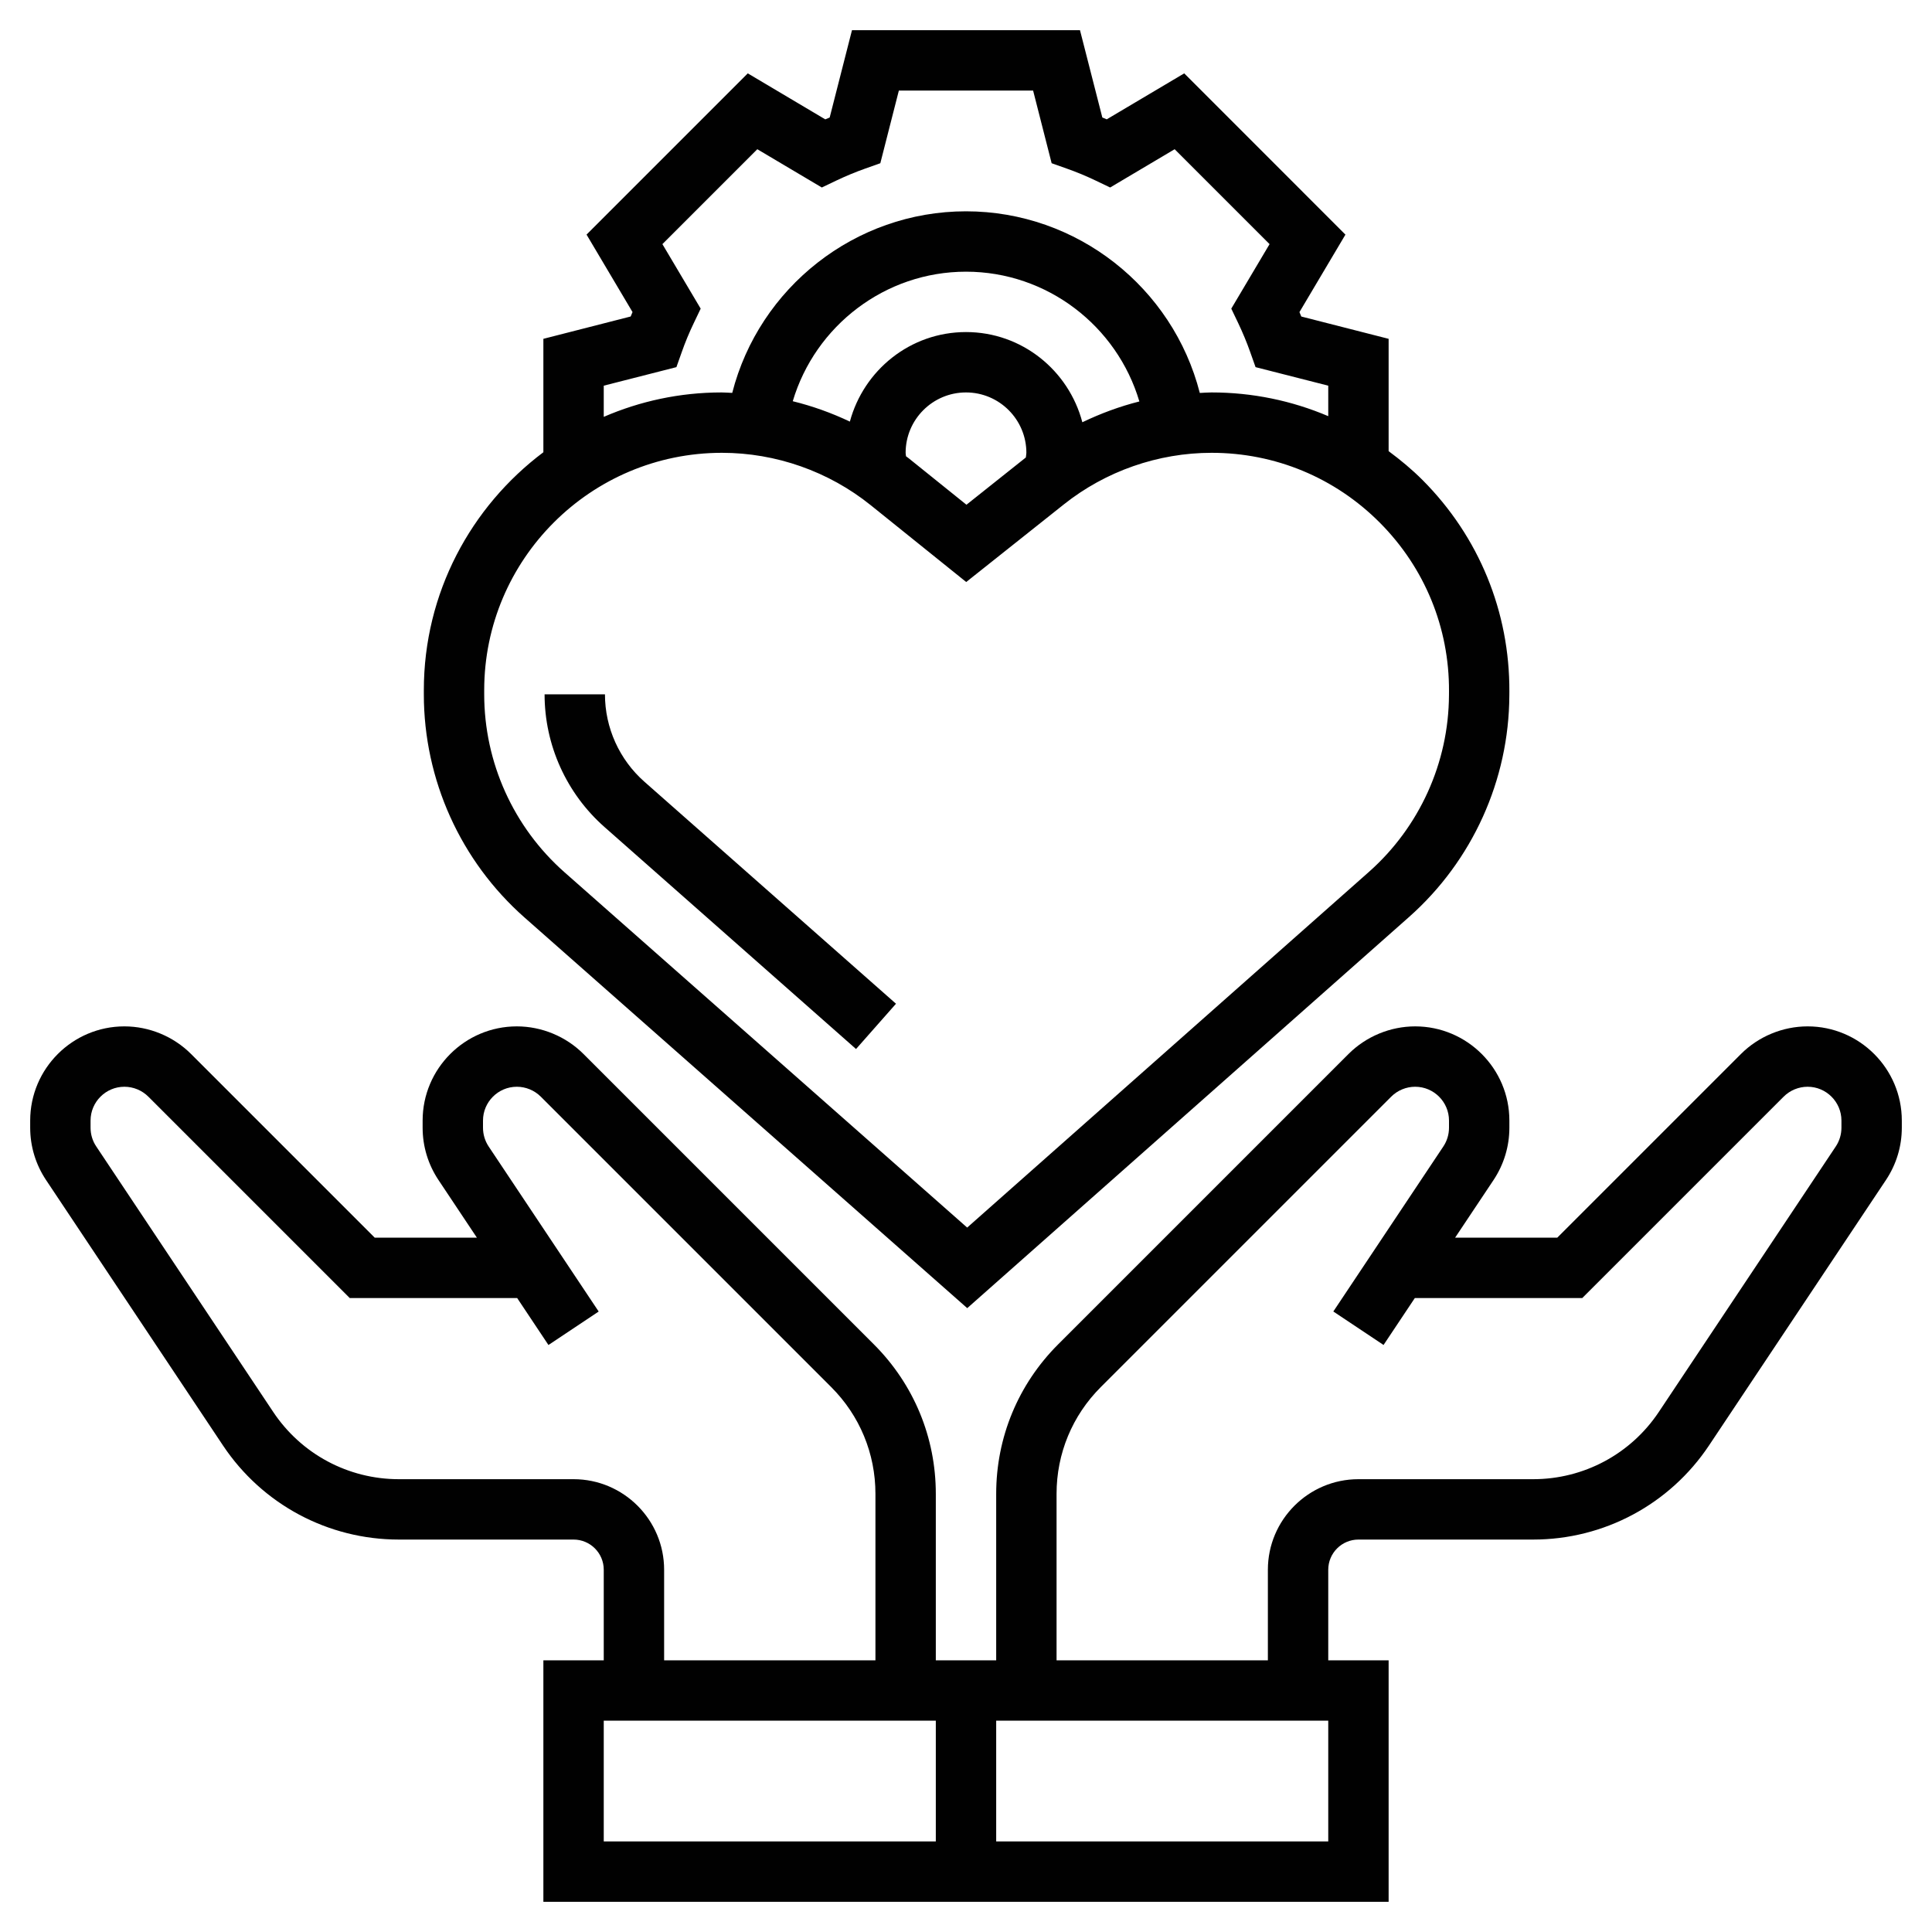
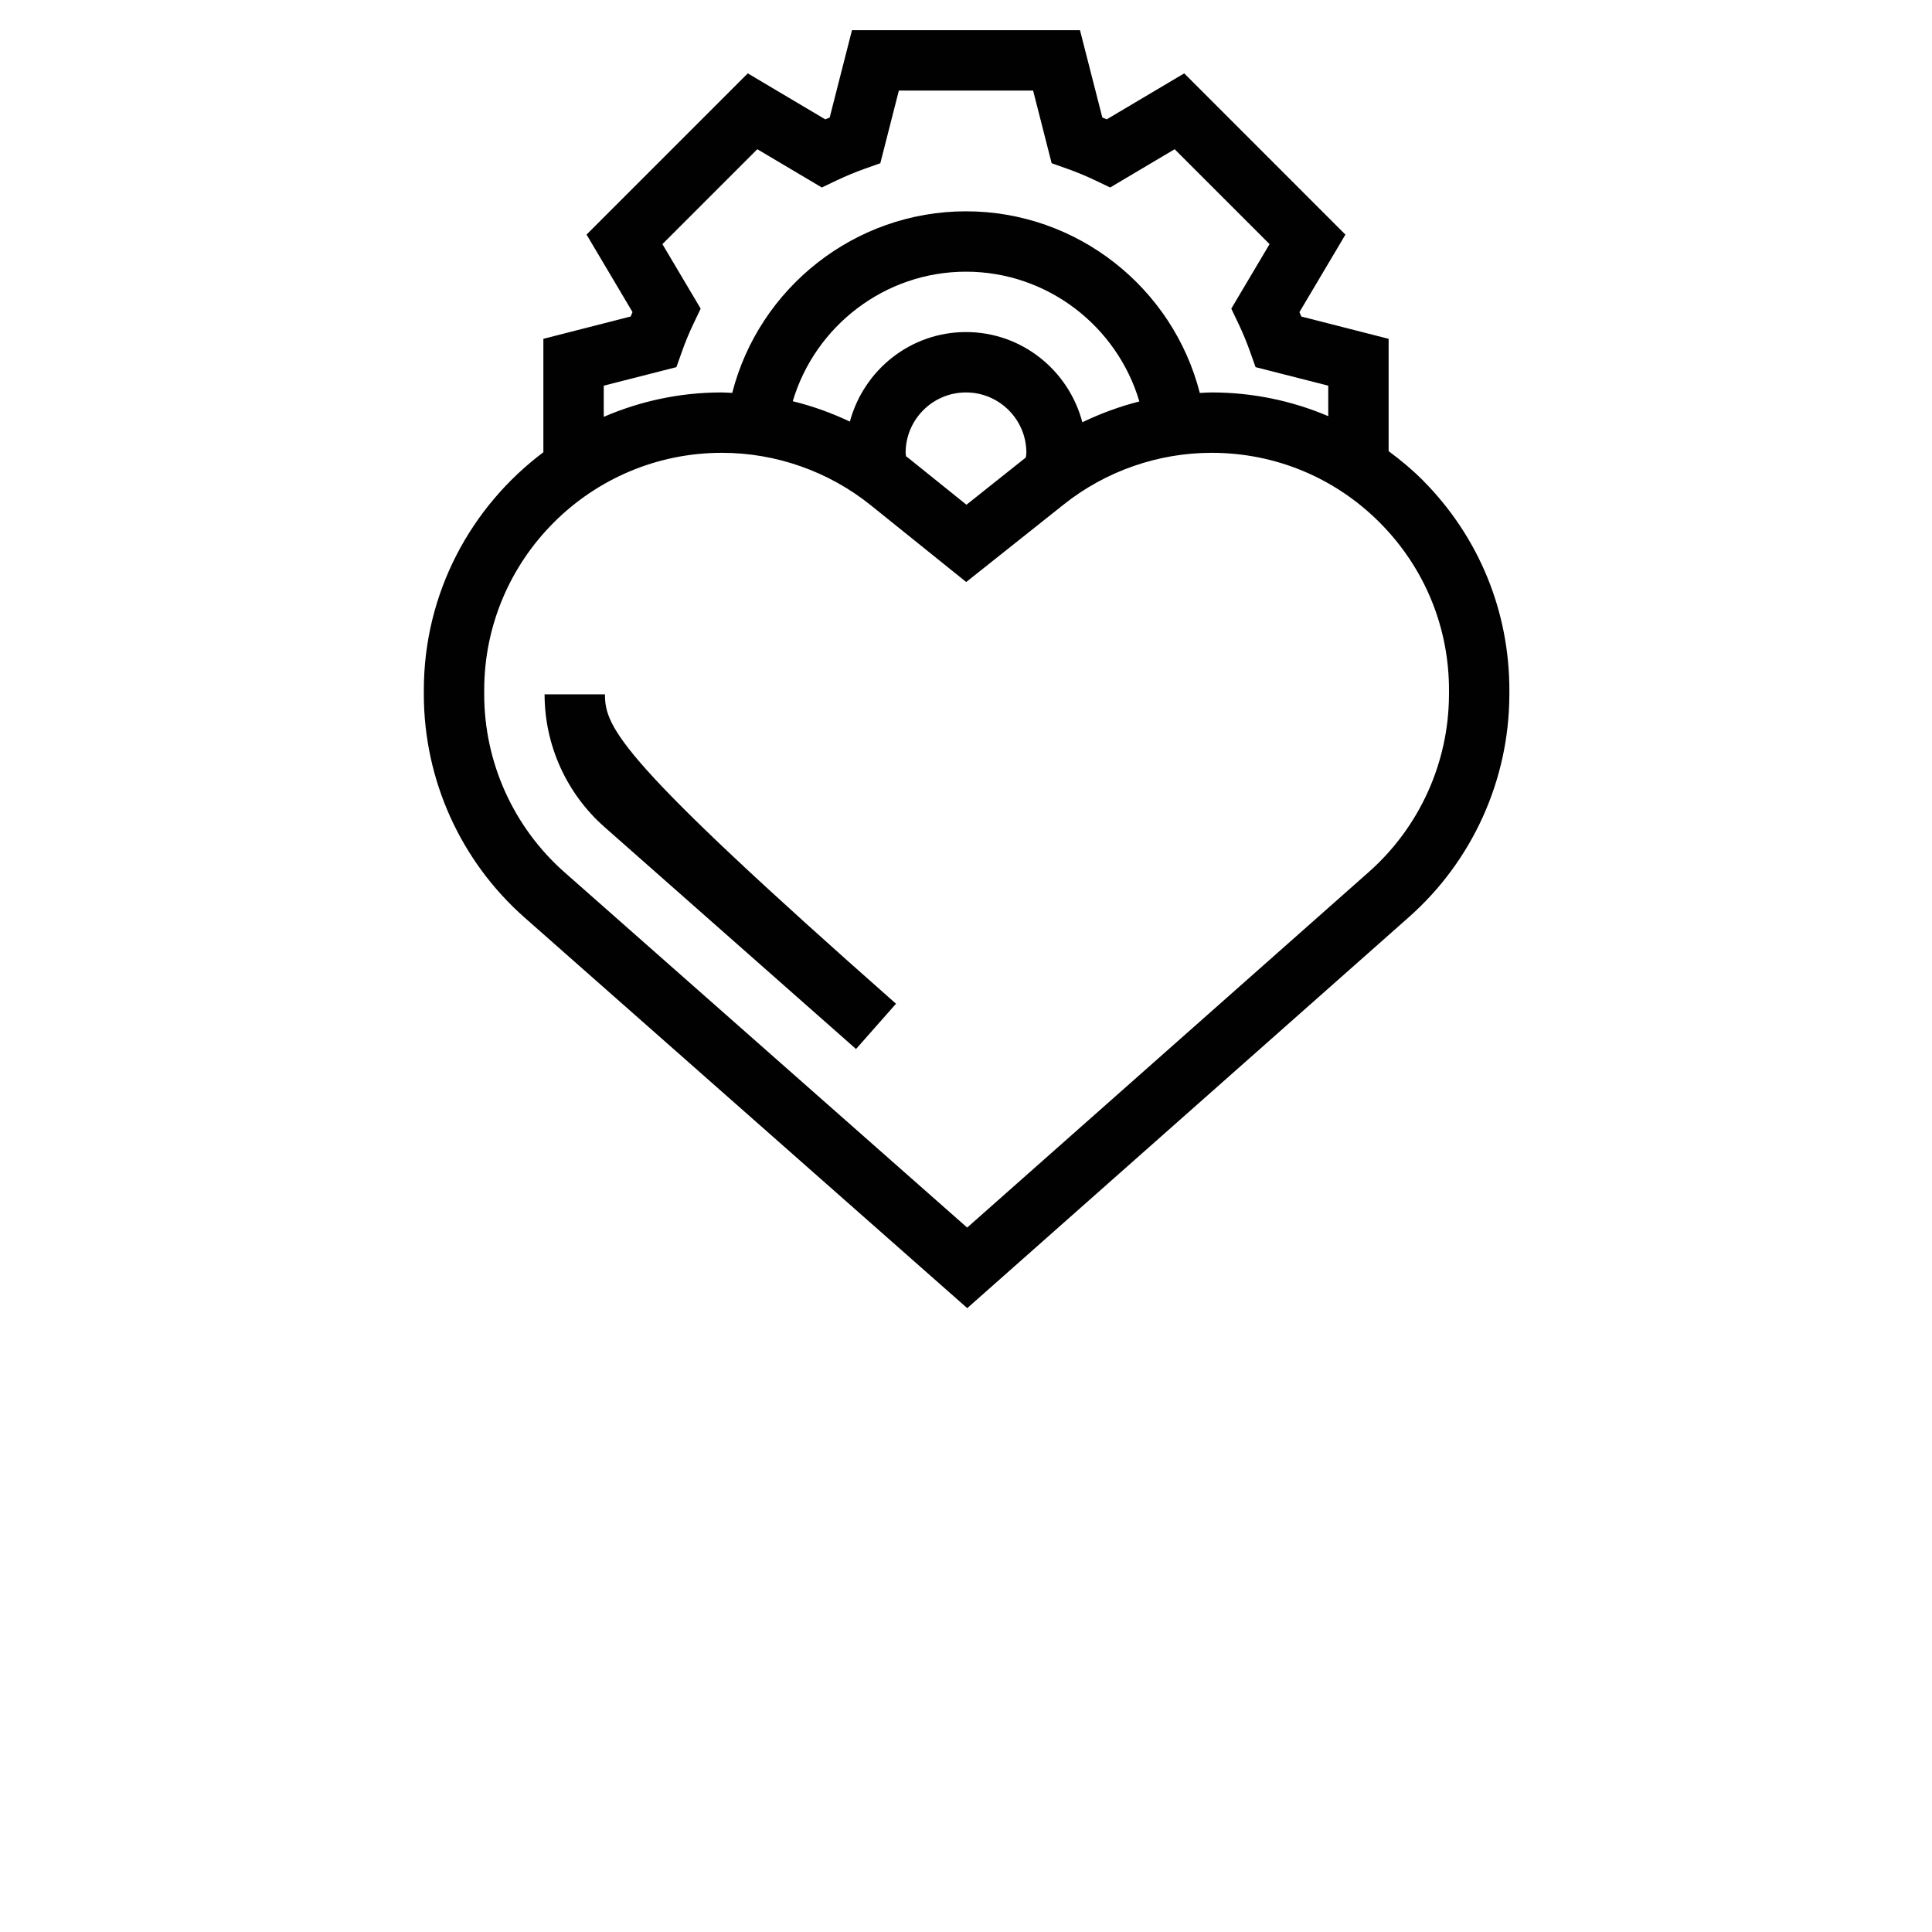
<svg xmlns="http://www.w3.org/2000/svg" width="200" height="200" viewBox="0 0 200 200" fill="none">
-   <path d="M62.575 85.612L88.616 108.594L92.753 103.906L66.709 80.925C64.116 78.638 62.625 75.338 62.625 71.875H56.375C56.375 77.131 58.638 82.138 62.575 85.612Z" fill="#010101" />
+   <path d="M62.575 85.612L88.616 108.594L92.753 103.906C64.116 78.638 62.625 75.338 62.625 71.875H56.375C56.375 77.131 58.638 82.138 62.575 85.612Z" fill="#010101" />
  <path d="M54.306 94.987L100.128 135.419L145.859 94.931C152.425 89.116 156.209 80.753 156.247 72L156.25 71.591C156.287 63.328 153.1 55.556 147.272 49.703C146.169 48.597 144.981 47.616 143.75 46.703V35.075L134.709 32.766C134.647 32.612 134.584 32.459 134.519 32.309L139.278 24.288L122.591 7.594L114.569 12.353C114.416 12.287 114.262 12.225 114.112 12.162L111.8 3.125H88.197L85.888 12.166C85.734 12.228 85.581 12.291 85.431 12.356L77.409 7.594L60.719 24.284L65.478 32.306C65.412 32.459 65.35 32.612 65.287 32.763L56.25 35.075V46.816C48.753 52.444 43.875 61.378 43.875 71.45V71.875C43.875 80.716 47.678 89.138 54.306 94.987ZM62.5 39.925L70.022 38.006L70.581 36.431C70.938 35.413 71.353 34.419 71.816 33.453L72.534 31.95L68.572 25.272L78.397 15.447L85.075 19.409L86.578 18.691C87.547 18.231 88.537 17.816 89.556 17.456L91.131 16.897L93.05 9.375H106.947L108.866 16.897L110.441 17.456C111.459 17.812 112.453 18.228 113.419 18.691L114.922 19.409L121.6 15.447L131.425 25.272L127.462 31.95L128.181 33.453C128.641 34.422 129.056 35.413 129.416 36.431L129.975 38.006L137.5 39.925V43.081C133.731 41.478 129.647 40.625 125.425 40.625C125.016 40.625 124.609 40.659 124.203 40.678C121.416 29.778 111.503 21.875 100 21.875C88.506 21.875 78.588 29.778 75.8 40.672C75.431 40.659 75.069 40.625 74.7 40.625C70.366 40.625 66.244 41.534 62.5 43.153V39.925ZM93.791 47.234C93.781 47.112 93.75 46.997 93.75 46.875C93.75 43.428 96.553 40.625 100 40.625C103.447 40.625 106.25 43.428 106.25 46.875C106.25 47.038 106.206 47.197 106.194 47.359L100.047 52.25L94.066 47.438C93.975 47.366 93.878 47.303 93.791 47.234ZM112.044 43.712C110.634 38.356 105.794 34.375 100 34.375C94.231 34.375 89.412 38.322 87.978 43.644C86.084 42.744 84.106 42.034 82.066 41.534C84.391 33.725 91.625 28.125 100 28.125C108.391 28.125 115.628 33.737 117.947 41.559C115.909 42.072 113.938 42.803 112.044 43.712ZM50.125 71.45C50.125 57.9 61.15 46.875 74.737 46.875C80.325 46.875 85.797 48.803 90.147 52.306L100.022 60.25L110.128 52.216C114.456 48.772 119.888 46.875 125.425 46.875C132.009 46.875 138.197 49.444 142.844 54.112C147.487 58.778 150.031 64.978 150 71.55L149.997 71.966C149.966 78.95 146.947 85.616 141.716 90.253L100.122 127.078L58.441 90.3C53.156 85.638 50.125 78.922 50.125 71.875V71.45Z" fill="#010101" />
-   <path d="M187.122 106.25C184.553 106.25 182.041 107.291 180.225 109.106L161.206 128.125H150.631L154.613 122.153C155.681 120.544 156.25 118.675 156.25 116.741V116.003C156.25 110.625 151.875 106.25 146.497 106.25C143.928 106.25 141.416 107.291 139.6 109.106L109.534 139.172C105.403 143.303 103.125 148.797 103.125 154.641V171.875H96.875V154.641C96.875 148.797 94.597 143.303 90.466 139.172L60.4 109.106C58.584 107.291 56.072 106.25 53.503 106.25C48.125 106.25 43.75 110.625 43.75 116.003V116.741C43.75 118.672 44.319 120.544 45.388 122.15L49.369 128.125H38.794L19.775 109.106C17.959 107.291 15.447 106.25 12.878 106.25C7.5 106.25 3.125 110.625 3.125 116.003V116.741C3.125 118.672 3.694 120.544 4.763 122.15L23.081 149.631C27.15 155.734 33.956 159.375 41.284 159.375H59.375C61.1 159.375 62.5 160.775 62.5 162.5V171.875H56.25V196.875H96.875H103.125H143.75V171.875H137.5V162.5C137.5 160.775 138.9 159.375 140.625 159.375H158.716C166.044 159.375 172.847 155.734 176.916 149.634L195.234 122.153C196.306 120.544 196.875 118.675 196.875 116.741V116.003C196.875 110.625 192.5 106.25 187.122 106.25ZM59.375 153.125H41.284C36.05 153.125 31.191 150.525 28.284 146.166L9.966 118.684C9.578 118.109 9.375 117.434 9.375 116.741V116.003C9.375 114.072 10.947 112.5 12.878 112.5C13.8 112.5 14.703 112.872 15.356 113.525L36.206 134.375H53.538L56.775 139.234L61.975 135.769L50.587 118.687C50.203 118.109 50 117.434 50 116.741V116.003C50 114.072 51.572 112.5 53.503 112.5C54.425 112.5 55.328 112.872 55.981 113.525L86.047 143.591C88.997 146.541 90.625 150.466 90.625 154.641V171.875H68.75V162.5C68.75 157.331 64.544 153.125 59.375 153.125ZM96.875 190.625H62.5V178.125H96.875V190.625ZM137.5 190.625H103.125V178.125H137.5V190.625ZM190.625 116.741C190.625 117.434 190.422 118.109 190.038 118.684L171.719 146.166C168.812 150.525 163.95 153.125 158.716 153.125H140.625C135.456 153.125 131.25 157.331 131.25 162.5V171.875H109.375V154.641C109.375 150.466 111.003 146.541 113.953 143.591L144.019 113.525C144.672 112.872 145.575 112.5 146.497 112.5C148.428 112.5 150 114.072 150 116.003V116.741C150 117.434 149.797 118.109 149.413 118.684L138.025 135.766L143.225 139.231L146.462 134.375H163.794L184.644 113.525C185.297 112.872 186.2 112.5 187.122 112.5C189.053 112.5 190.625 114.072 190.625 116.003V116.741Z" fill="#010101" />
</svg>